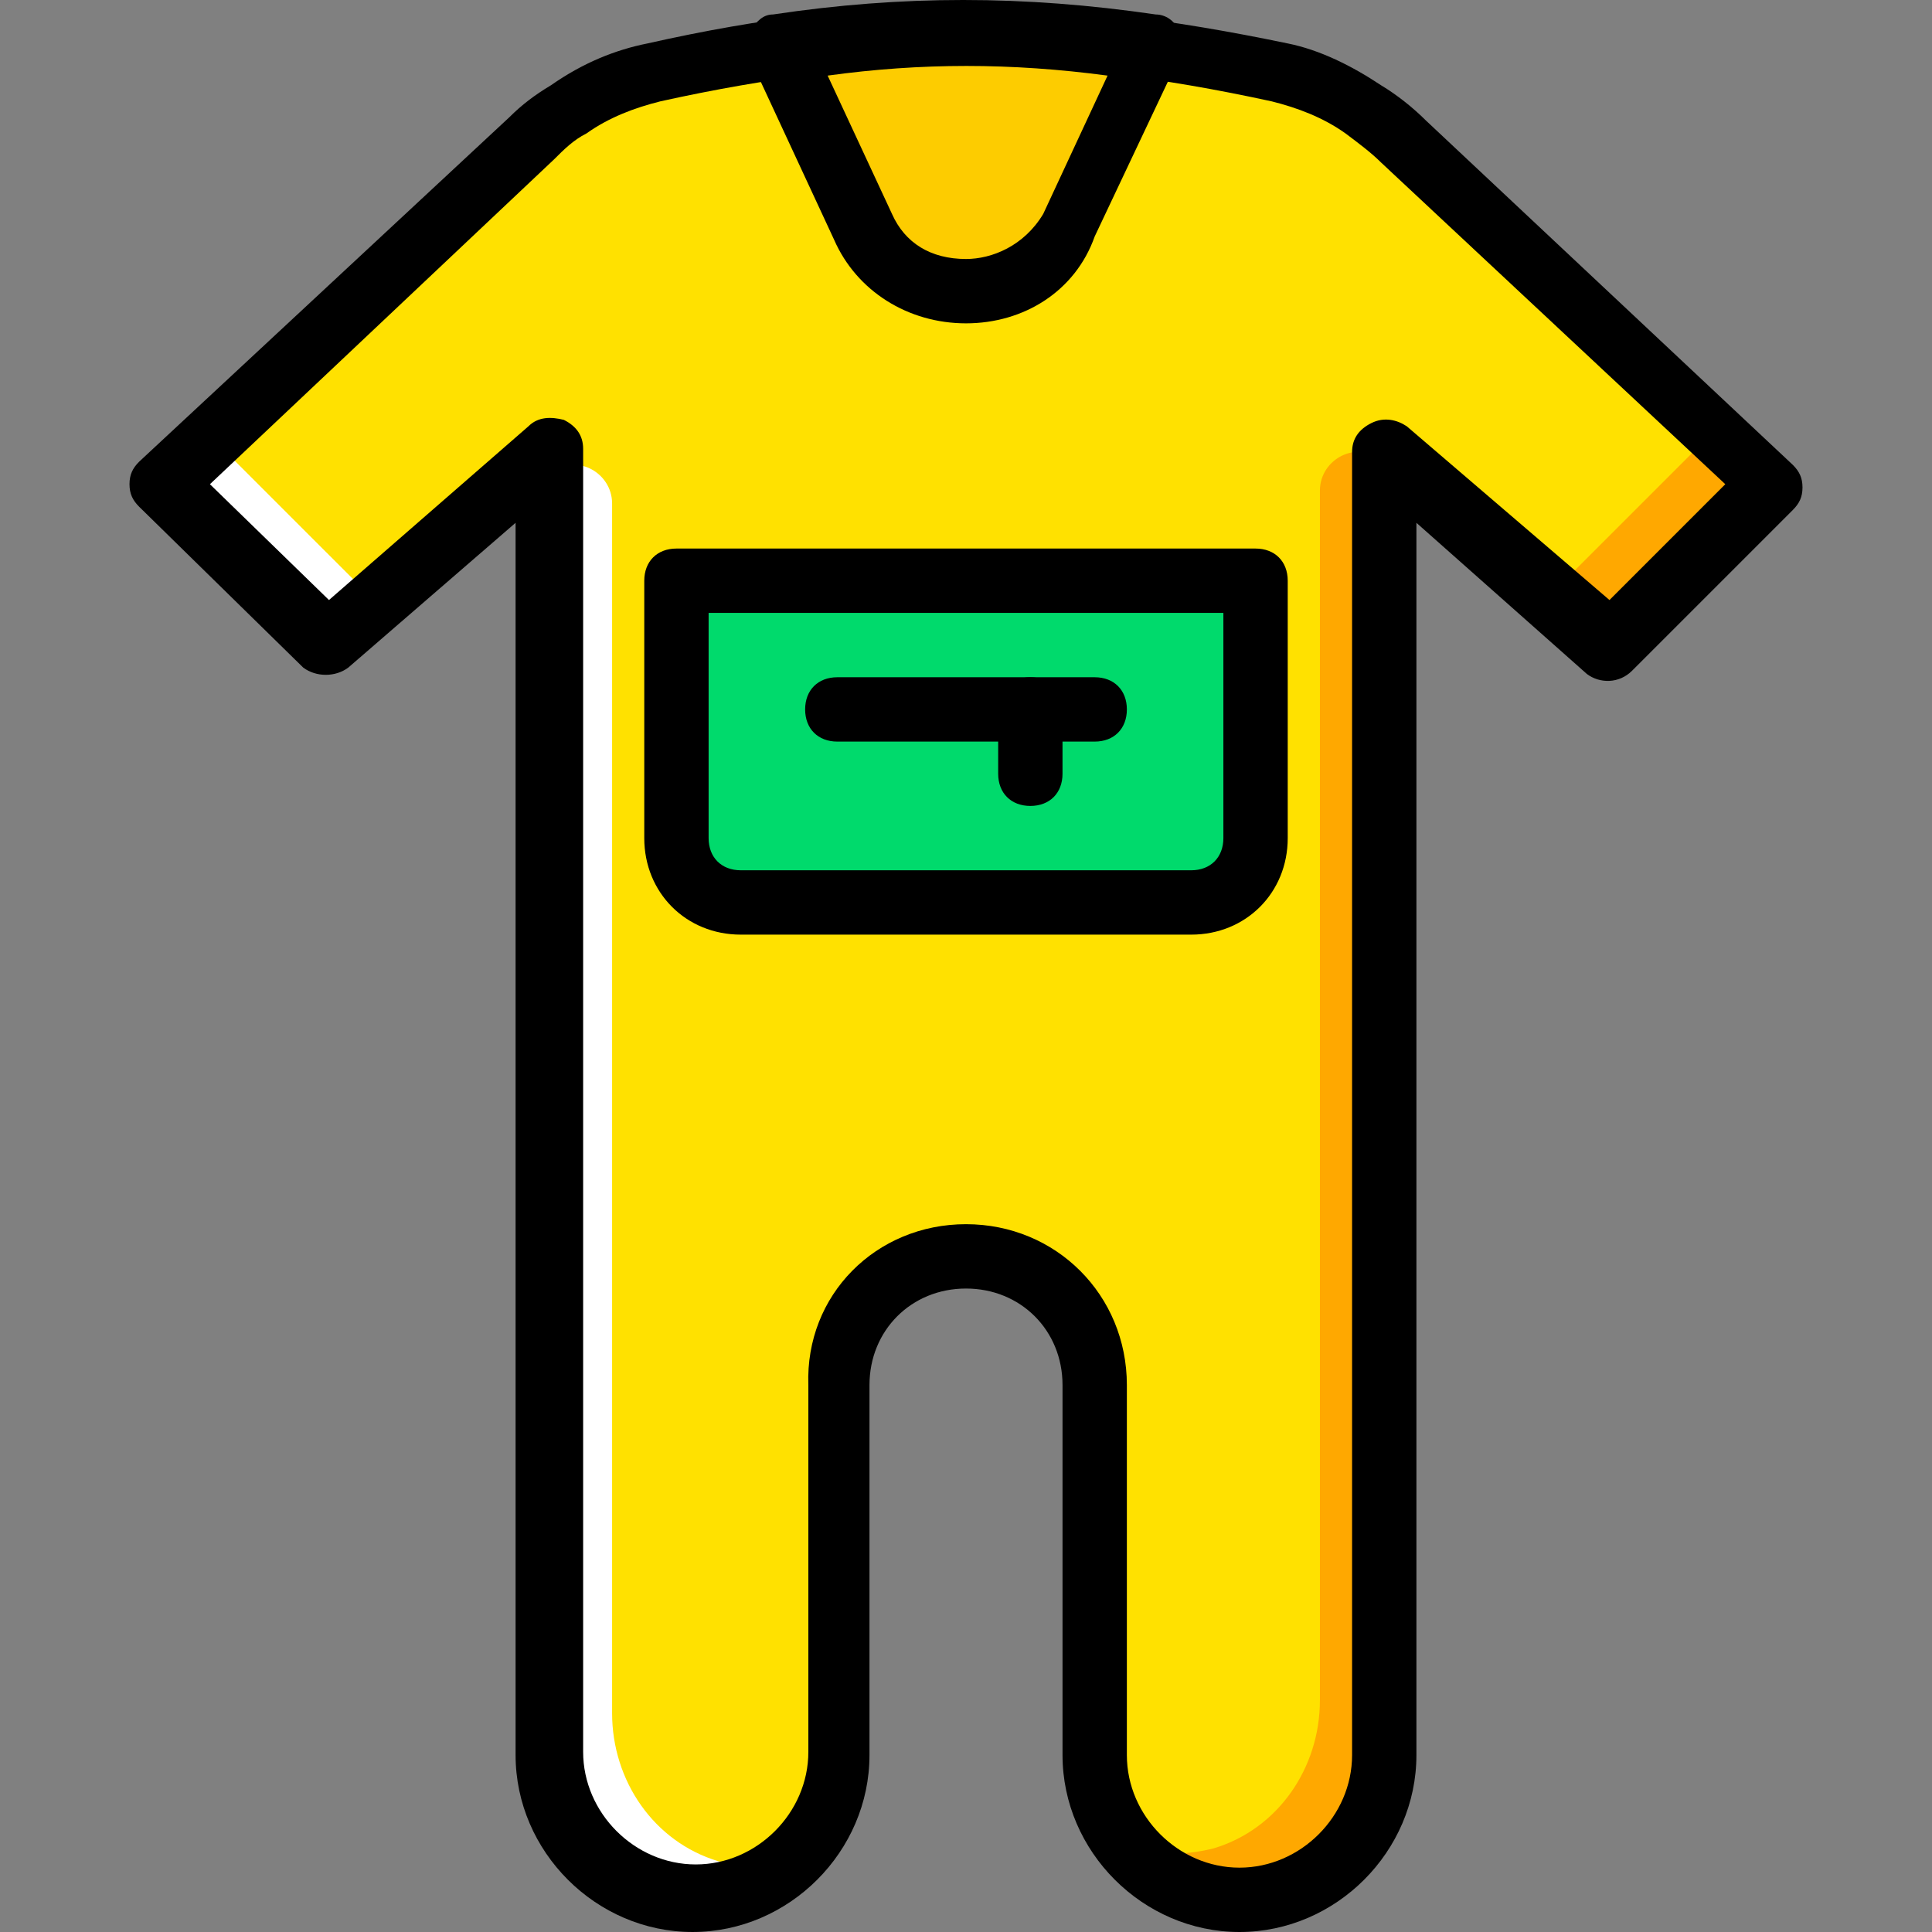
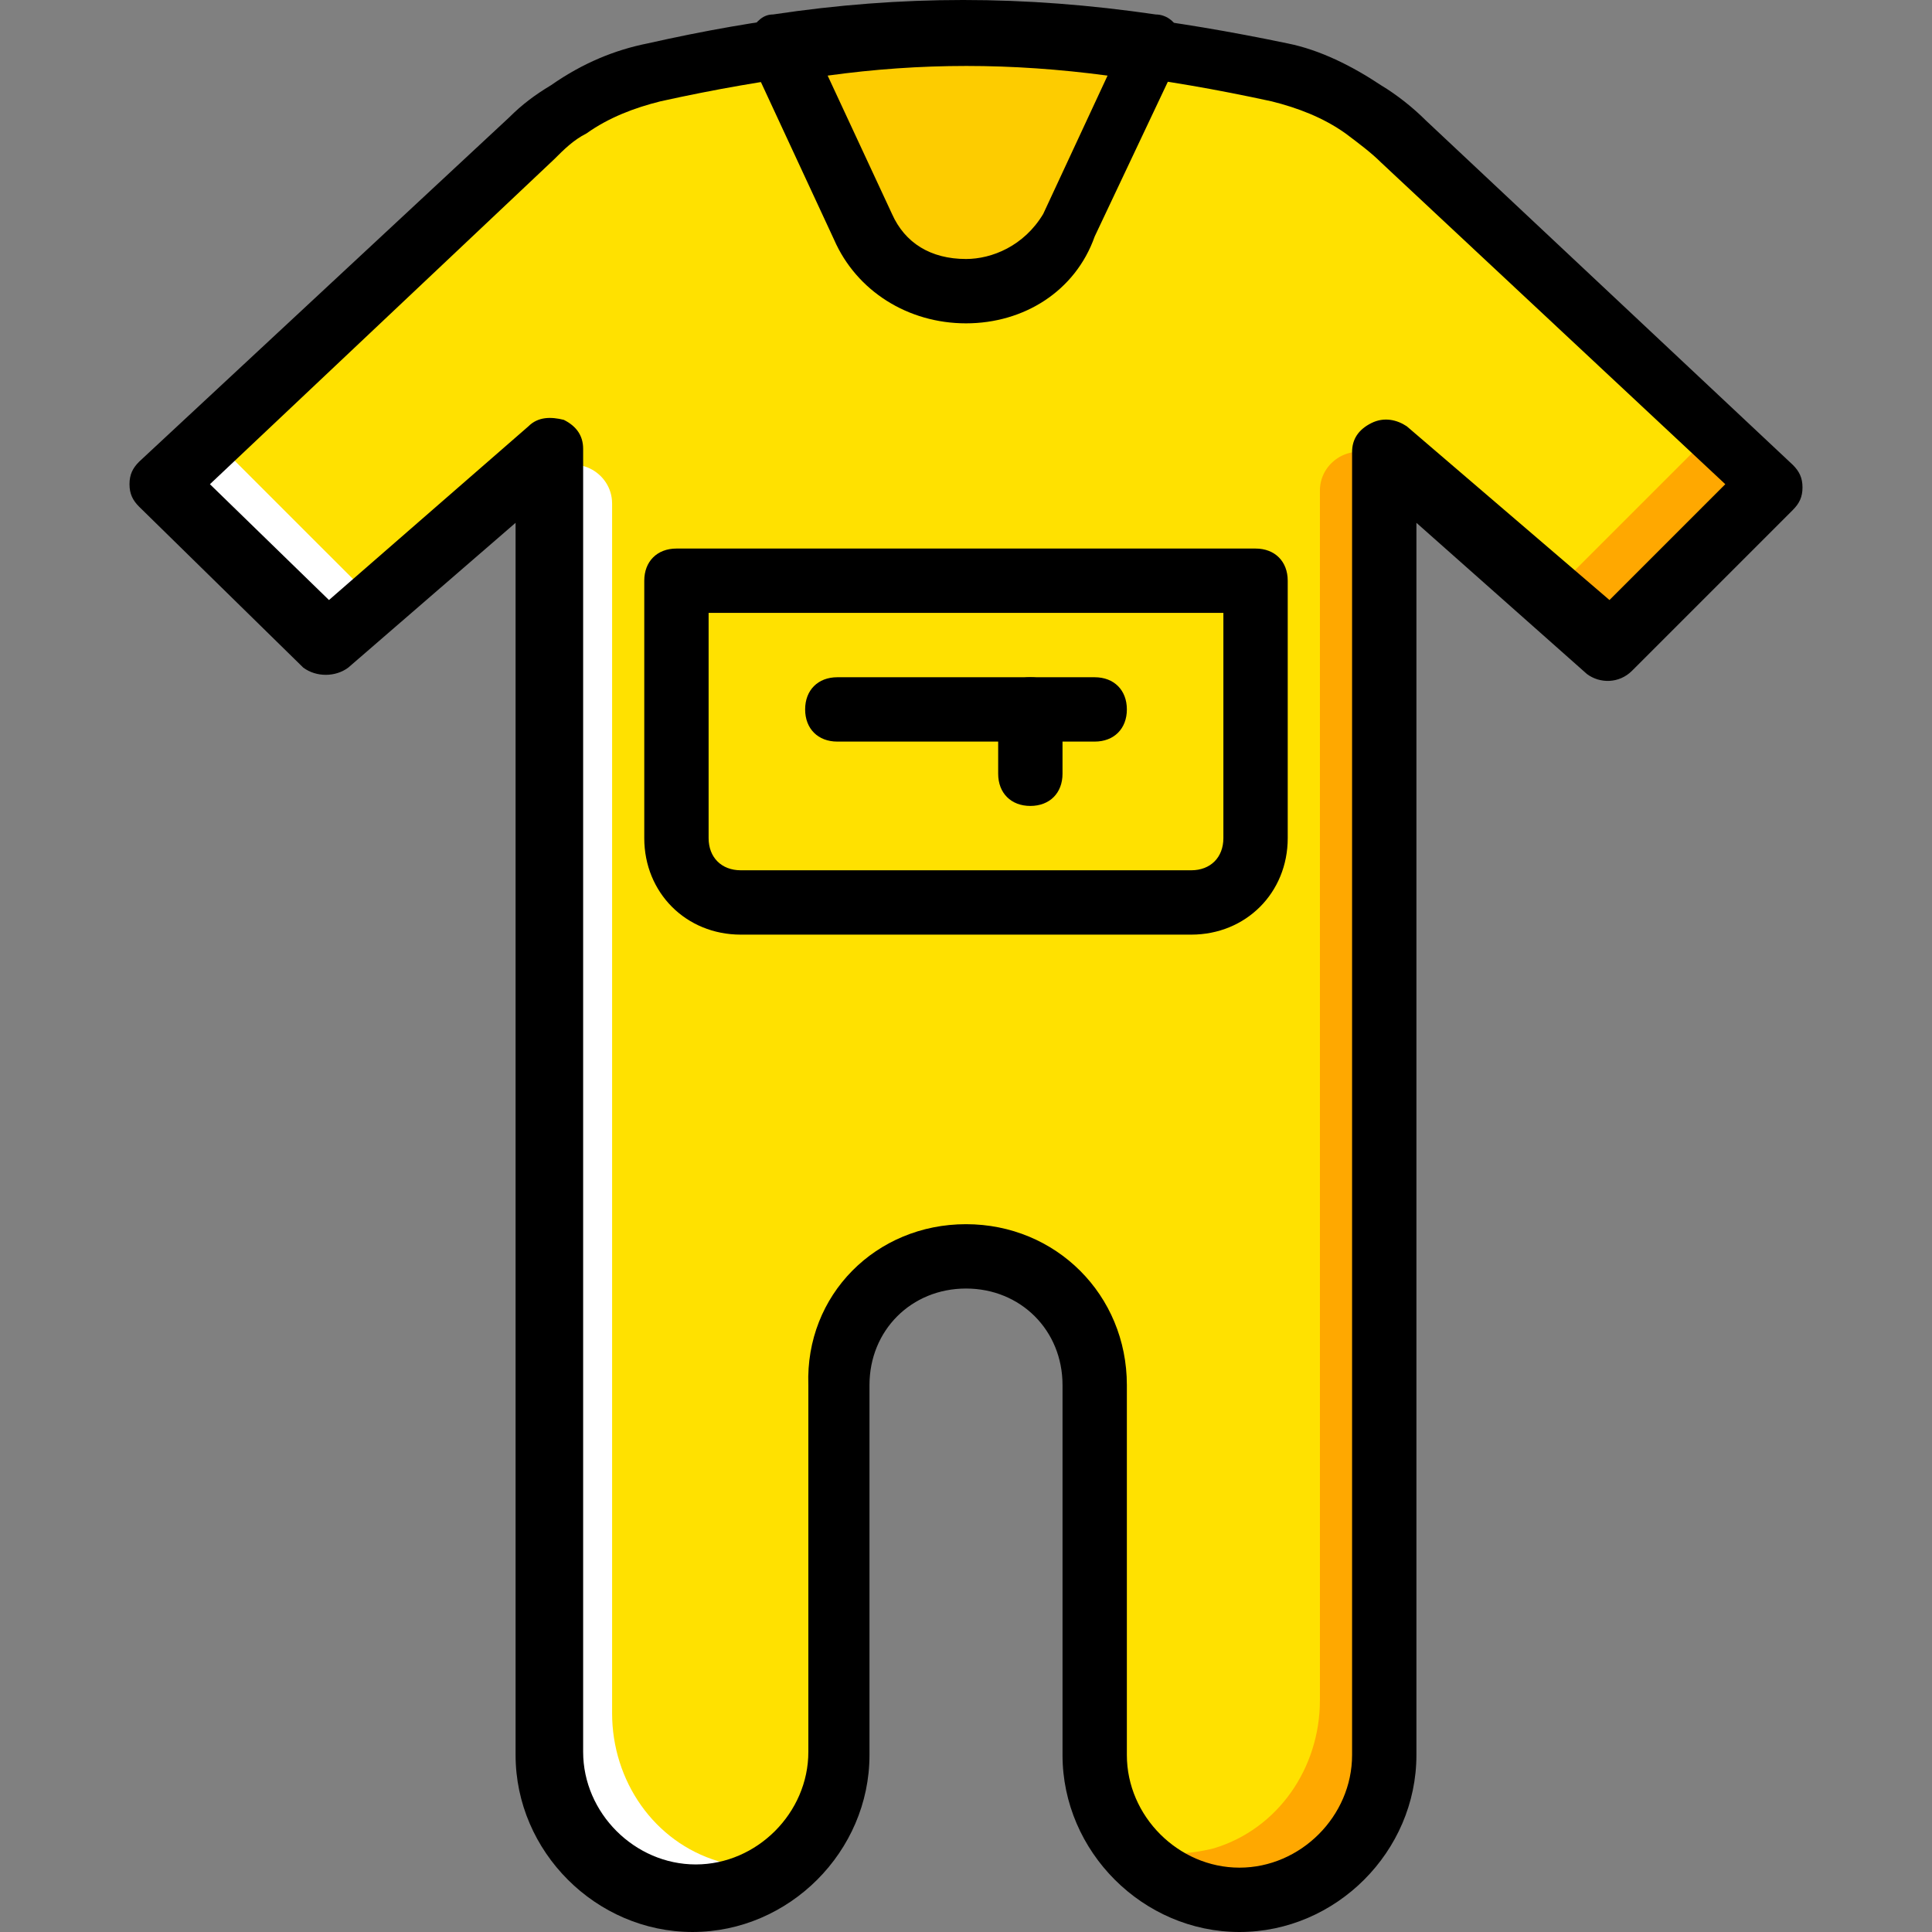
<svg xmlns="http://www.w3.org/2000/svg" height="800px" width="800px" version="1.1" id="Layer_1" viewBox="0 0 512.427 512.427" xml:space="preserve">
  <rect x="0" y="0" width="512.427" height="512.427" fill="#808080" stroke="none" />
  <g transform="translate(1 1)">
    <path style="fill:#FFE100;" d="M371.267,36.12c-3.413-3.413-6.827-5.973-10.24-8.533l0,0c-6.827-4.267-14.507-7.68-22.187-9.387   c-59.733-13.653-105.813-13.653-165.547,0c-8.533,1.707-16.213,5.12-23.04,10.24c-3.413,2.56-6.827,5.12-9.387,7.68L41.88,127.427   l43.52,42.667l58.88-51.2v345.6c0,21.333,17.067,38.4,38.4,38.4s38.4-17.067,38.4-38.4V366.36c0-18.773,15.36-34.133,34.133-34.133   s34.133,15.36,34.133,34.133v98.133c0,21.333,17.067,38.4,38.4,38.4c21.333,0,38.4-17.067,38.4-38.4v-345.6l59.733,51.2   l42.667-42.667L371.267,36.12z" />
    <g>
      <path style="fill:#FFA800;" d="M349.08,129.133v320.853c0,17.92-11.093,34.133-28.16,39.253c-6.827,1.707-12.8,1.707-18.773,0.853    c6.827,5.973,15.36,9.387,23.893,9.387c21.333,0,39.253-18.773,39.253-40.107v-337.92l0,0    C359.32,115.48,349.08,120.6,349.08,129.133" />
      <path style="fill:#FFA800;" d="M371.267,32.707c-3.413-3.413-6.827-5.973-10.24-8.533l0,0c-5.12-3.413-10.24-5.973-16.213-7.68    c3.413,2.56,6.827,5.12,9.387,7.68l97.28,91.307l-39.253,39.253l13.653,11.947l42.667-42.667L371.267,32.707z" />
    </g>
    <g>
      <path style="fill:#FFFFFF;" d="M161.347,132.547V453.4c0,17.92,11.093,34.133,28.16,39.253c6.827,1.707,12.8,1.707,18.773,0.853    c-6.827,5.973-15.36,9.387-23.893,9.387c-21.333,0-39.253-18.773-39.253-40.107v-337.92l0,0    C151.107,118.893,161.347,124.013,161.347,132.547" />
      <path style="fill:#FFFFFF;" d="M139.16,36.12c3.413-3.413,6.827-5.973,10.24-8.533l0,0c5.12-3.413,10.24-5.973,16.213-7.68    c-3.413,2.56-6.827,5.12-9.387,7.68l-97.28,91.307L98.2,158.147l-13.653,11.947L41.88,127.427L139.16,36.12z" />
    </g>
-     <path style="fill:#00DA6C;" d="M314.947,238.36H195.48c-9.387,0-17.067-7.68-17.067-17.067v-68.267h153.6v68.267   C332.013,230.68,324.333,238.36,314.947,238.36" />
    <path style="fill:#FDCC00;" d="M205.72,12.227l22.187,46.933c10.24,22.187,44.373,22.187,54.613,0l22.187-46.933   C270.573,7.107,239.853,7.107,205.72,12.227" />
    <path d="M255.213,84.76L255.213,84.76c-15.36,0-29.013-8.533-34.987-22.187L198.04,14.787c-0.853-2.56-0.853-5.12,0-7.68   c1.707-2.56,3.413-4.267,5.973-4.267c34.133-5.12,66.56-5.12,101.547,0c2.56,0,5.12,1.707,5.973,4.267s1.707,5.12,0,7.68   L289.347,61.72C284.227,76.227,270.573,84.76,255.213,84.76z M218.52,19.053l17.067,36.693c3.413,7.68,10.24,11.947,19.627,11.947   c6.827,0,15.36-3.413,20.48-11.947l17.067-36.693C267.16,15.64,243.267,15.64,218.52,19.053z" />
    <path d="M327.747,511.427c-25.6,0-46.933-21.333-46.933-46.933V366.36c0-14.507-11.093-25.6-25.6-25.6   c-14.507,0-25.6,11.093-25.6,25.6v98.133c0,25.6-21.333,46.933-46.933,46.933s-46.933-21.333-46.933-46.933V137.667l-44.373,38.4   c-3.413,2.56-8.533,2.56-11.947,0L35.907,133.4c-1.707-1.707-2.56-3.413-2.56-5.973s0.853-4.267,2.56-5.973l98.133-91.307   c3.413-3.413,6.827-5.973,11.093-8.533c8.533-5.973,17.067-9.387,25.6-11.093c60.587-13.653,108.373-12.8,169.813,0   c8.533,1.707,17.067,5.973,24.747,11.093c4.267,2.56,8.533,5.973,11.947,9.387l97.28,91.307c1.707,1.707,2.56,3.413,2.56,5.973   s-0.853,4.267-2.56,5.973l-42.667,42.667c-3.413,3.413-8.533,3.413-11.947,0.853l-45.227-40.107v326.827   C374.68,490.093,353.347,511.427,327.747,511.427z M255.213,323.693c23.893,0,42.667,18.773,42.667,42.667v98.133   c0,16.213,13.653,29.867,29.867,29.867s29.867-13.653,29.867-29.867v-345.6c0-3.413,1.707-5.973,5.12-7.68s6.827-0.853,9.387,0.853   l53.76,46.08l30.72-30.72l-91.307-85.333l0,0c-2.56-2.56-5.973-5.12-9.387-7.68c-5.973-4.267-12.8-6.827-19.627-8.533   c-58.88-12.8-104.107-12.8-162.133,0c-6.827,1.707-13.653,4.267-19.627,8.533c-3.413,1.707-5.973,4.267-8.533,6.827L54.68,127.427   l31.573,30.72l52.907-46.08c2.56-2.56,5.973-2.56,9.387-1.707c3.413,1.707,5.12,4.267,5.12,7.68v345.6   c0,16.213,13.653,29.867,29.867,29.867S213.4,479.853,213.4,463.64v-97.28C212.547,342.467,231.32,323.693,255.213,323.693z" />
    <path d="M314.947,246.893H195.48c-14.507,0-25.6-11.093-25.6-25.6v-68.267c0-5.12,3.413-8.533,8.533-8.533h153.6   c5.12,0,8.533,3.413,8.533,8.533v68.267C340.547,235.8,329.453,246.893,314.947,246.893z M186.947,161.56v59.733   c0,5.12,3.413,8.533,8.533,8.533h119.467c5.12,0,8.533-3.413,8.533-8.533V161.56H186.947z" />
    <path d="M289.347,195.693H221.08c-5.12,0-8.533-3.413-8.533-8.533c0-5.12,3.413-8.533,8.533-8.533h68.267   c5.12,0,8.533,3.413,8.533,8.533C297.88,192.28,294.467,195.693,289.347,195.693z" />
    <path d="M272.28,212.76c-5.12,0-8.533-3.413-8.533-8.533V187.16c0-5.12,3.413-8.533,8.533-8.533s8.533,3.413,8.533,8.533v17.067   C280.813,209.347,277.4,212.76,272.28,212.76z" />
  </g>
</svg>